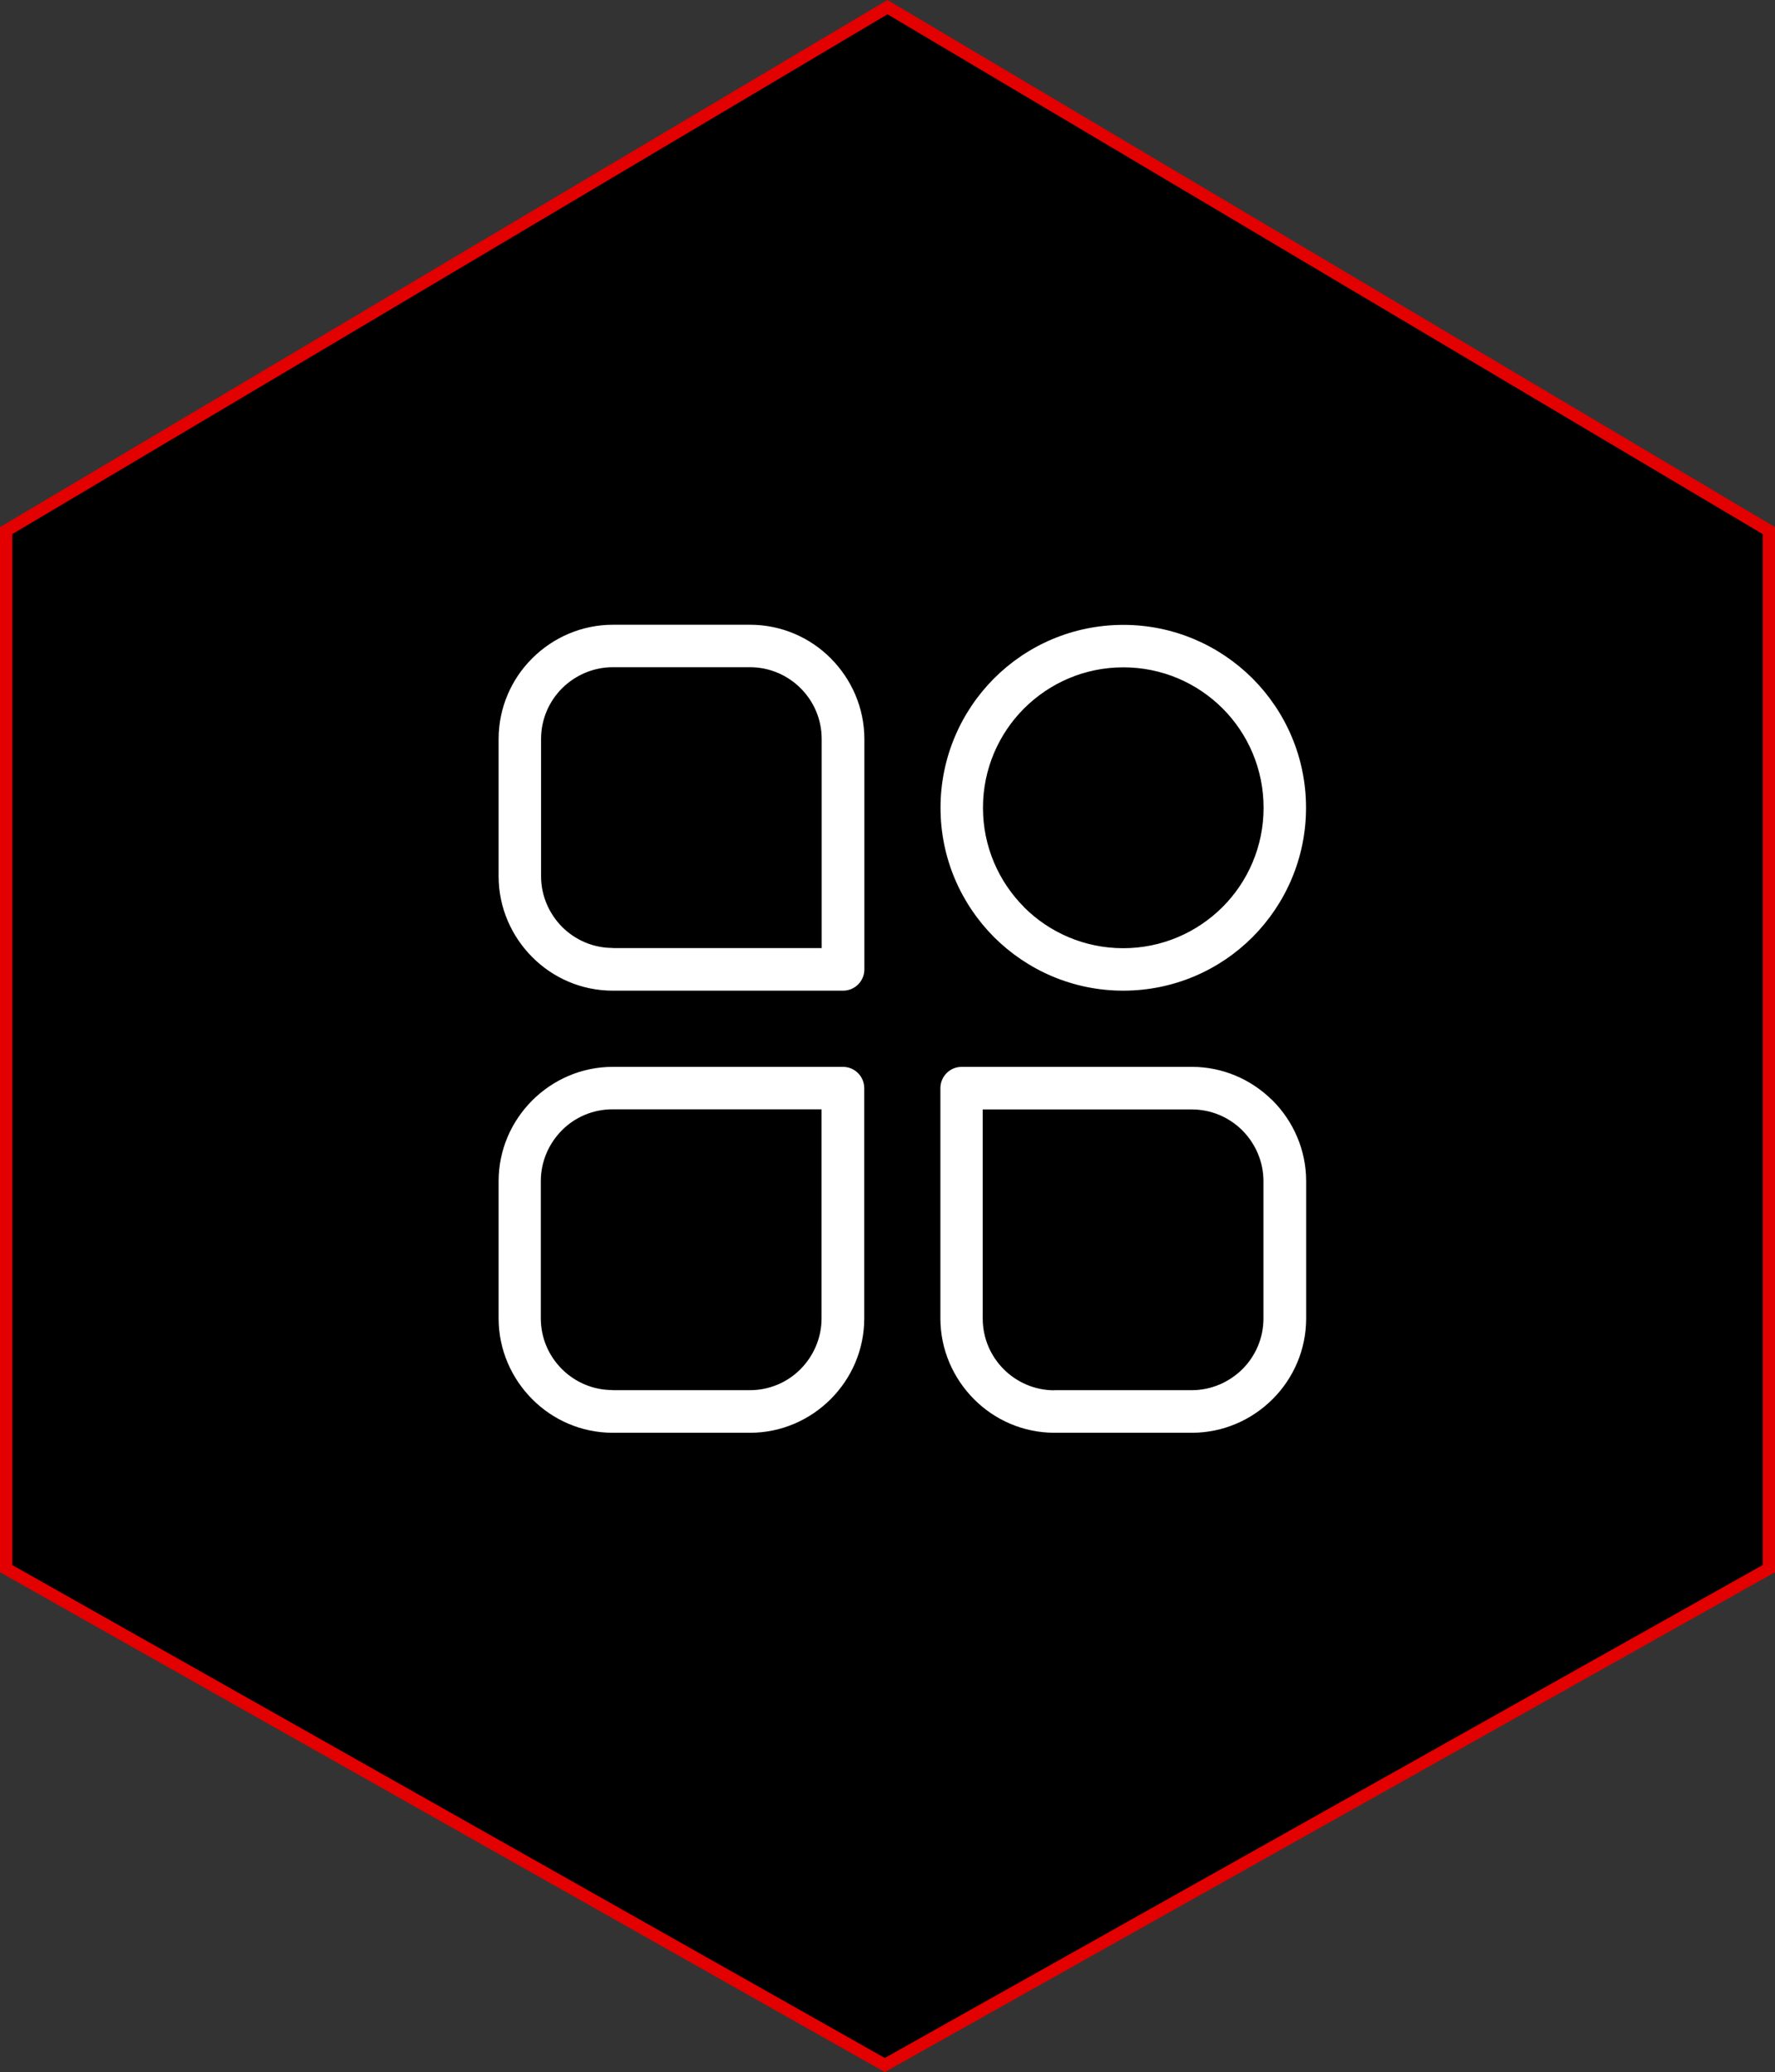
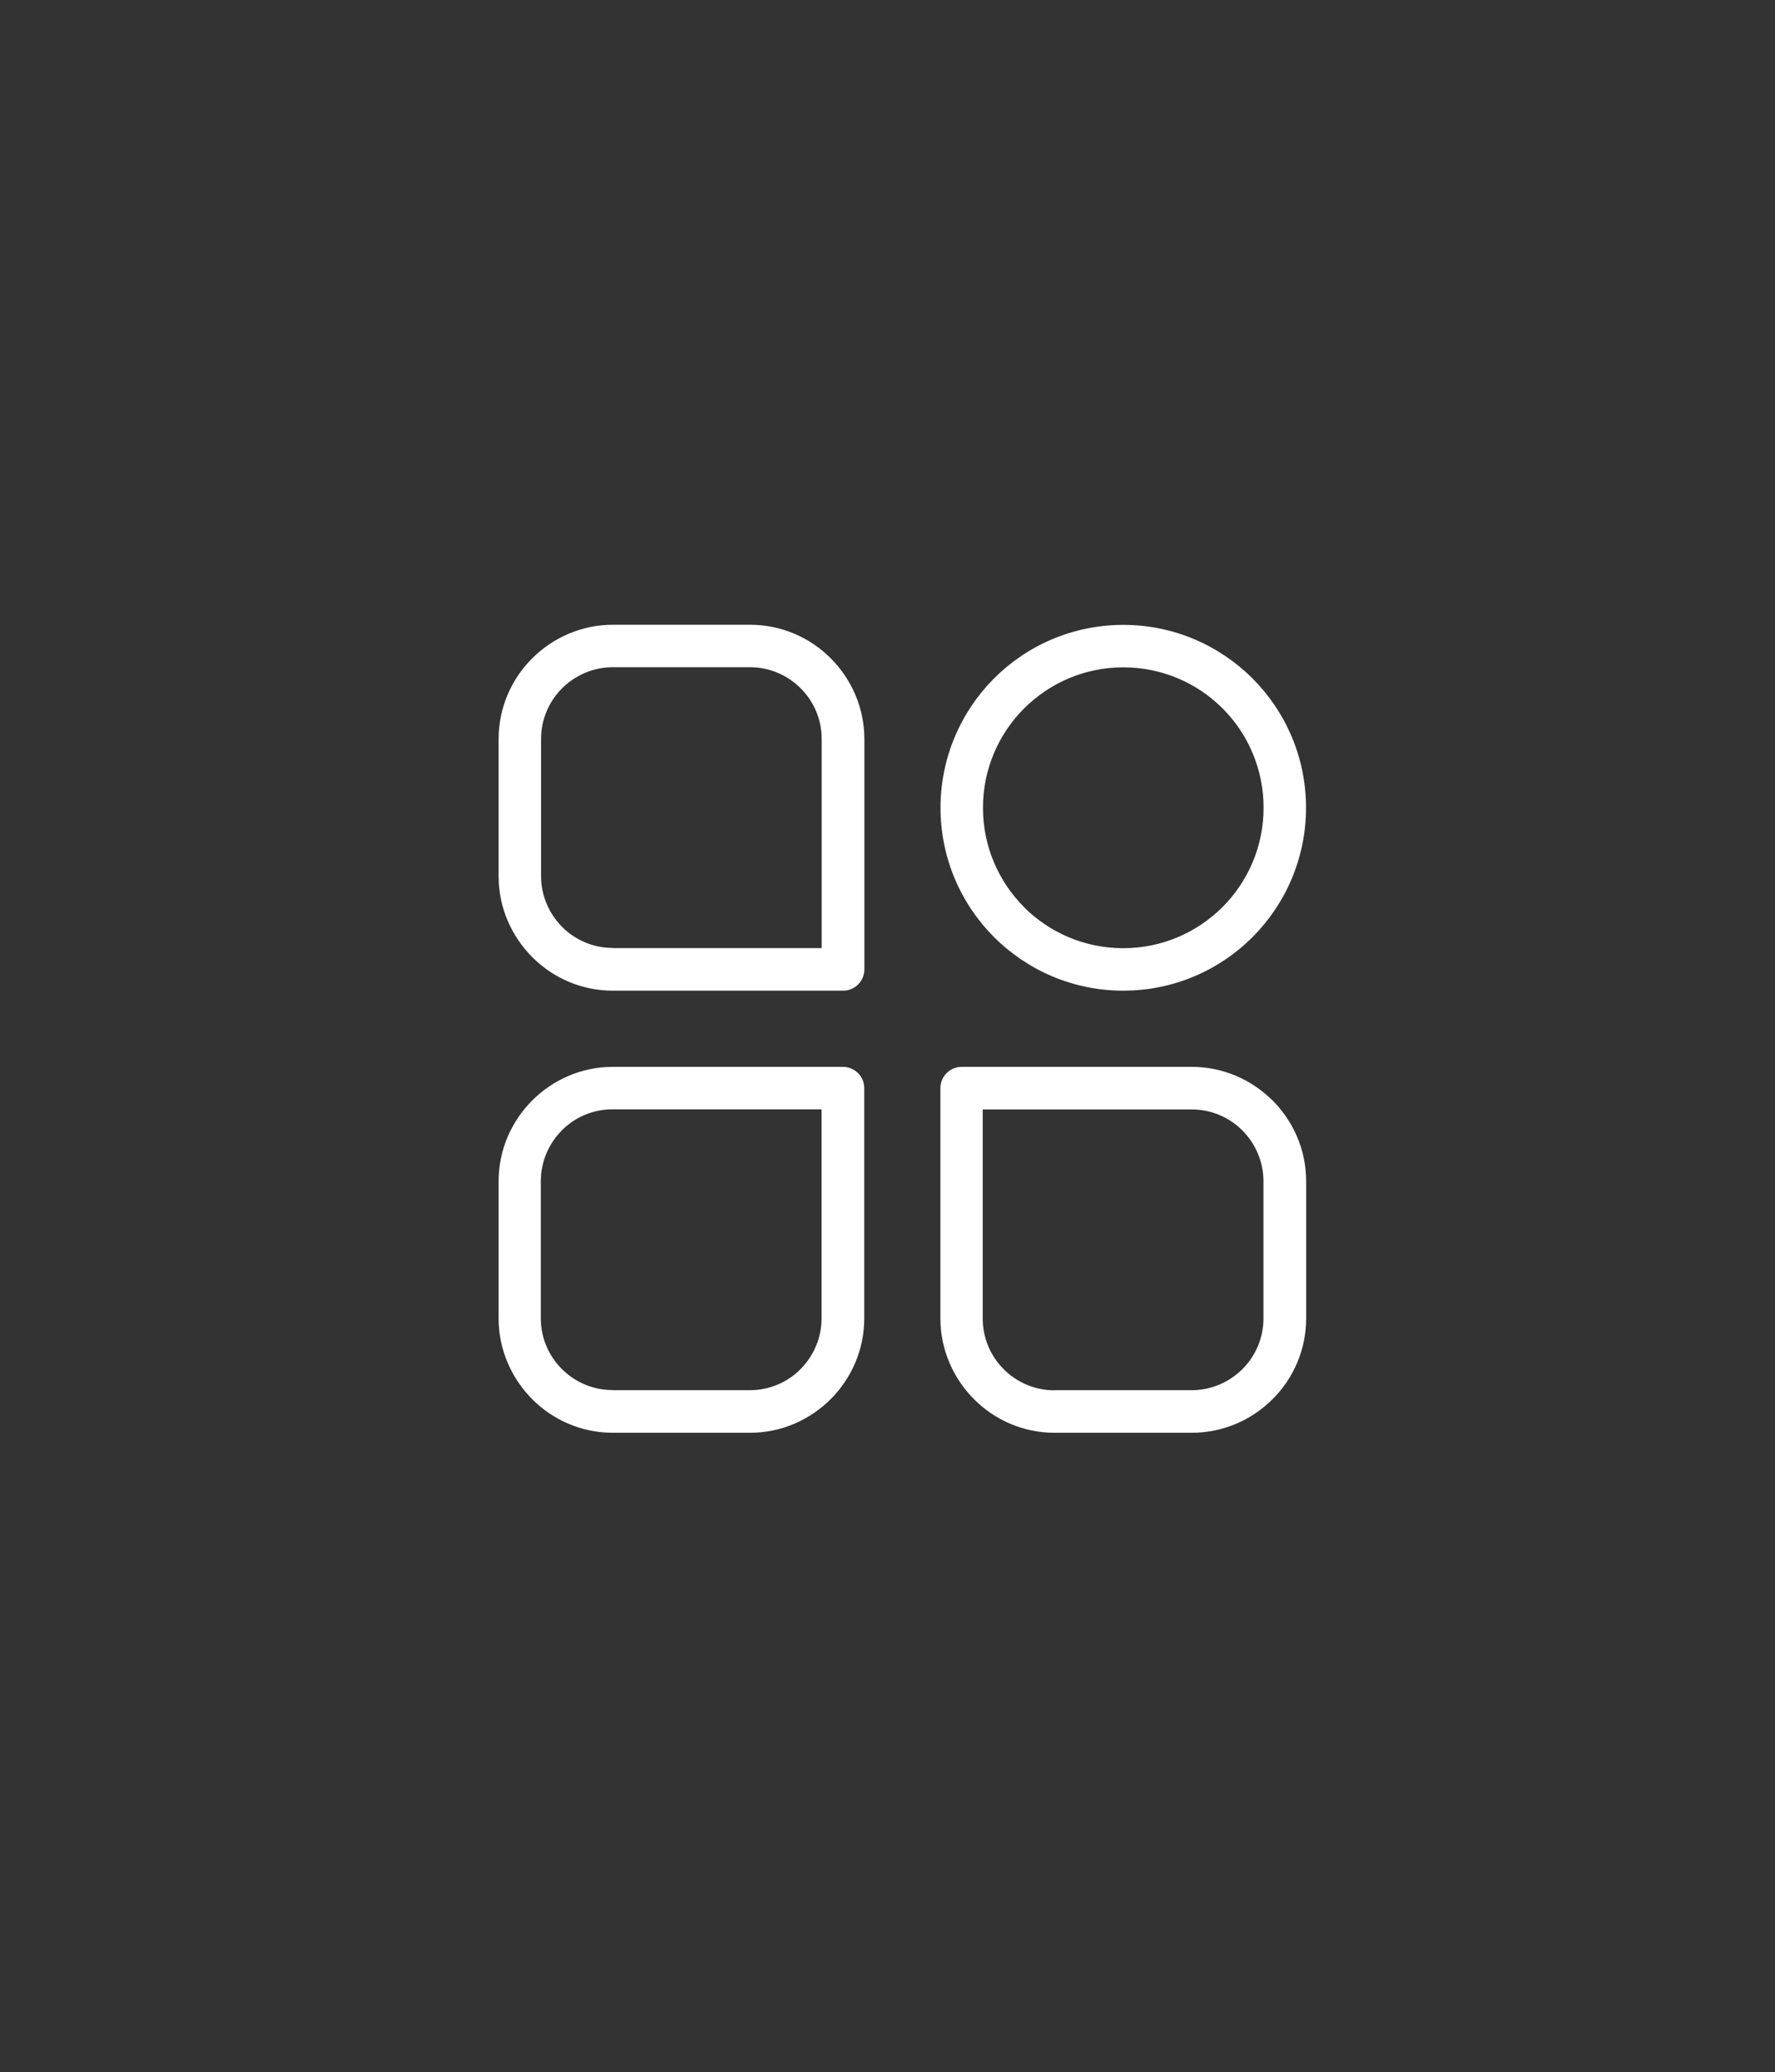
<svg xmlns="http://www.w3.org/2000/svg" id="Layer_2" data-name="Layer 2" viewBox="0 0 144.28 168.35">
  <rect x="0" y="0" width="144.28" height="168.35" fill="#333333" stroke="none" />
  <defs>
    <style>
      .cls-1 {
        stroke: #e20000;
        stroke-miterlimit: 10;
      }

      .cls-2 {
        fill: #fff;
      }
    </style>
  </defs>
  <g id="Layer_1-2" data-name="Layer 1">
-     <polygon class="cls-1" points=".5 43.11 .5 127.45 71.92 167.78 143.78 127.45 143.78 43.11 72.14 .58 .5 43.11" />
    <path class="cls-2" d="M49.8,112.95h11.15c1.61,0,3.07-.65,4.12-1.71h0c1.05-1.06,1.71-2.52,1.71-4.12v-16.99h-16.99c-1.61,0-3.07.65-4.12,1.71h0c-1.05,1.06-1.71,2.52-1.71,4.12v11.15c0,1.61.65,3.06,1.71,4.12,1.06,1.06,2.52,1.71,4.12,1.71h0ZM91.3,80.49c-4.1,0-7.81-1.67-10.5-4.35h0c-2.69-2.7-4.35-6.41-4.35-10.51s1.67-7.82,4.35-10.51c2.69-2.69,6.41-4.35,10.51-4.35s7.81,1.67,10.5,4.35h0c2.69,2.7,4.35,6.41,4.35,10.51s-1.67,7.82-4.35,10.51c-2.69,2.69-6.41,4.35-10.51,4.35ZM83.23,73.7c2.06,2.06,4.92,3.34,8.07,3.34s6-1.28,8.07-3.34c2.06-2.06,3.34-4.92,3.34-8.07s-1.27-6.01-3.33-8.07h0c-2.06-2.06-4.91-3.34-8.07-3.34s-6,1.28-8.07,3.34c-2.06,2.06-3.34,4.92-3.34,8.07s1.28,6.01,3.34,8.07h0ZM85.72,112.95h11.15c1.6,0,3.06-.66,4.12-1.71,1.06-1.06,1.71-2.52,1.71-4.12v-11.15c0-1.6-.66-3.06-1.71-4.12l-.08-.08c-1.05-1.01-2.47-1.63-4.04-1.63h-16.99v16.99c0,1.6.65,3.06,1.71,4.12,1.06,1.06,2.52,1.71,4.12,1.71h0ZM96.87,116.41h-11.15c-2.55,0-4.87-1.04-6.55-2.73h0c-1.68-1.69-2.73-4.01-2.73-6.56v-18.71c0-.95.77-1.73,1.73-1.73h18.71c2.5,0,4.78,1.01,6.45,2.63l.11.1c1.68,1.68,2.73,4.01,2.73,6.56v11.15c0,2.55-1.04,4.88-2.73,6.56-1.68,1.68-4.01,2.73-6.56,2.73h0ZM49.8,77.03h16.99v-16.99c0-1.61-.65-3.06-1.71-4.12-1.06-1.06-2.52-1.71-4.12-1.71h-11.15c-1.6,0-3.06.66-4.12,1.71-1.06,1.06-1.71,2.52-1.71,4.12v11.15c0,1.6.66,3.06,1.71,4.12,1.06,1.06,2.52,1.71,4.12,1.71h0ZM68.52,80.49h-18.71c-2.55,0-4.87-1.04-6.55-2.73h0c-1.68-1.69-2.73-4.01-2.73-6.56v-11.15c0-2.55,1.04-4.88,2.73-6.56,1.68-1.68,4.01-2.73,6.56-2.73h11.15c2.55,0,4.88,1.04,6.56,2.73,1.68,1.69,2.73,4.01,2.73,6.56v18.71c0,.95-.77,1.73-1.73,1.73h0ZM60.96,116.41h-11.15c-2.55,0-4.87-1.04-6.55-2.73h0c-1.68-1.69-2.73-4.01-2.73-6.56v-11.15c0-2.55,1.04-4.86,2.72-6.55h0c1.69-1.69,4.01-2.74,6.56-2.74h18.71c.95,0,1.73.77,1.73,1.73v18.71c0,2.55-1.04,4.86-2.72,6.55h0c-1.69,1.69-4.01,2.74-6.56,2.74h0Z" />
  </g>
</svg>